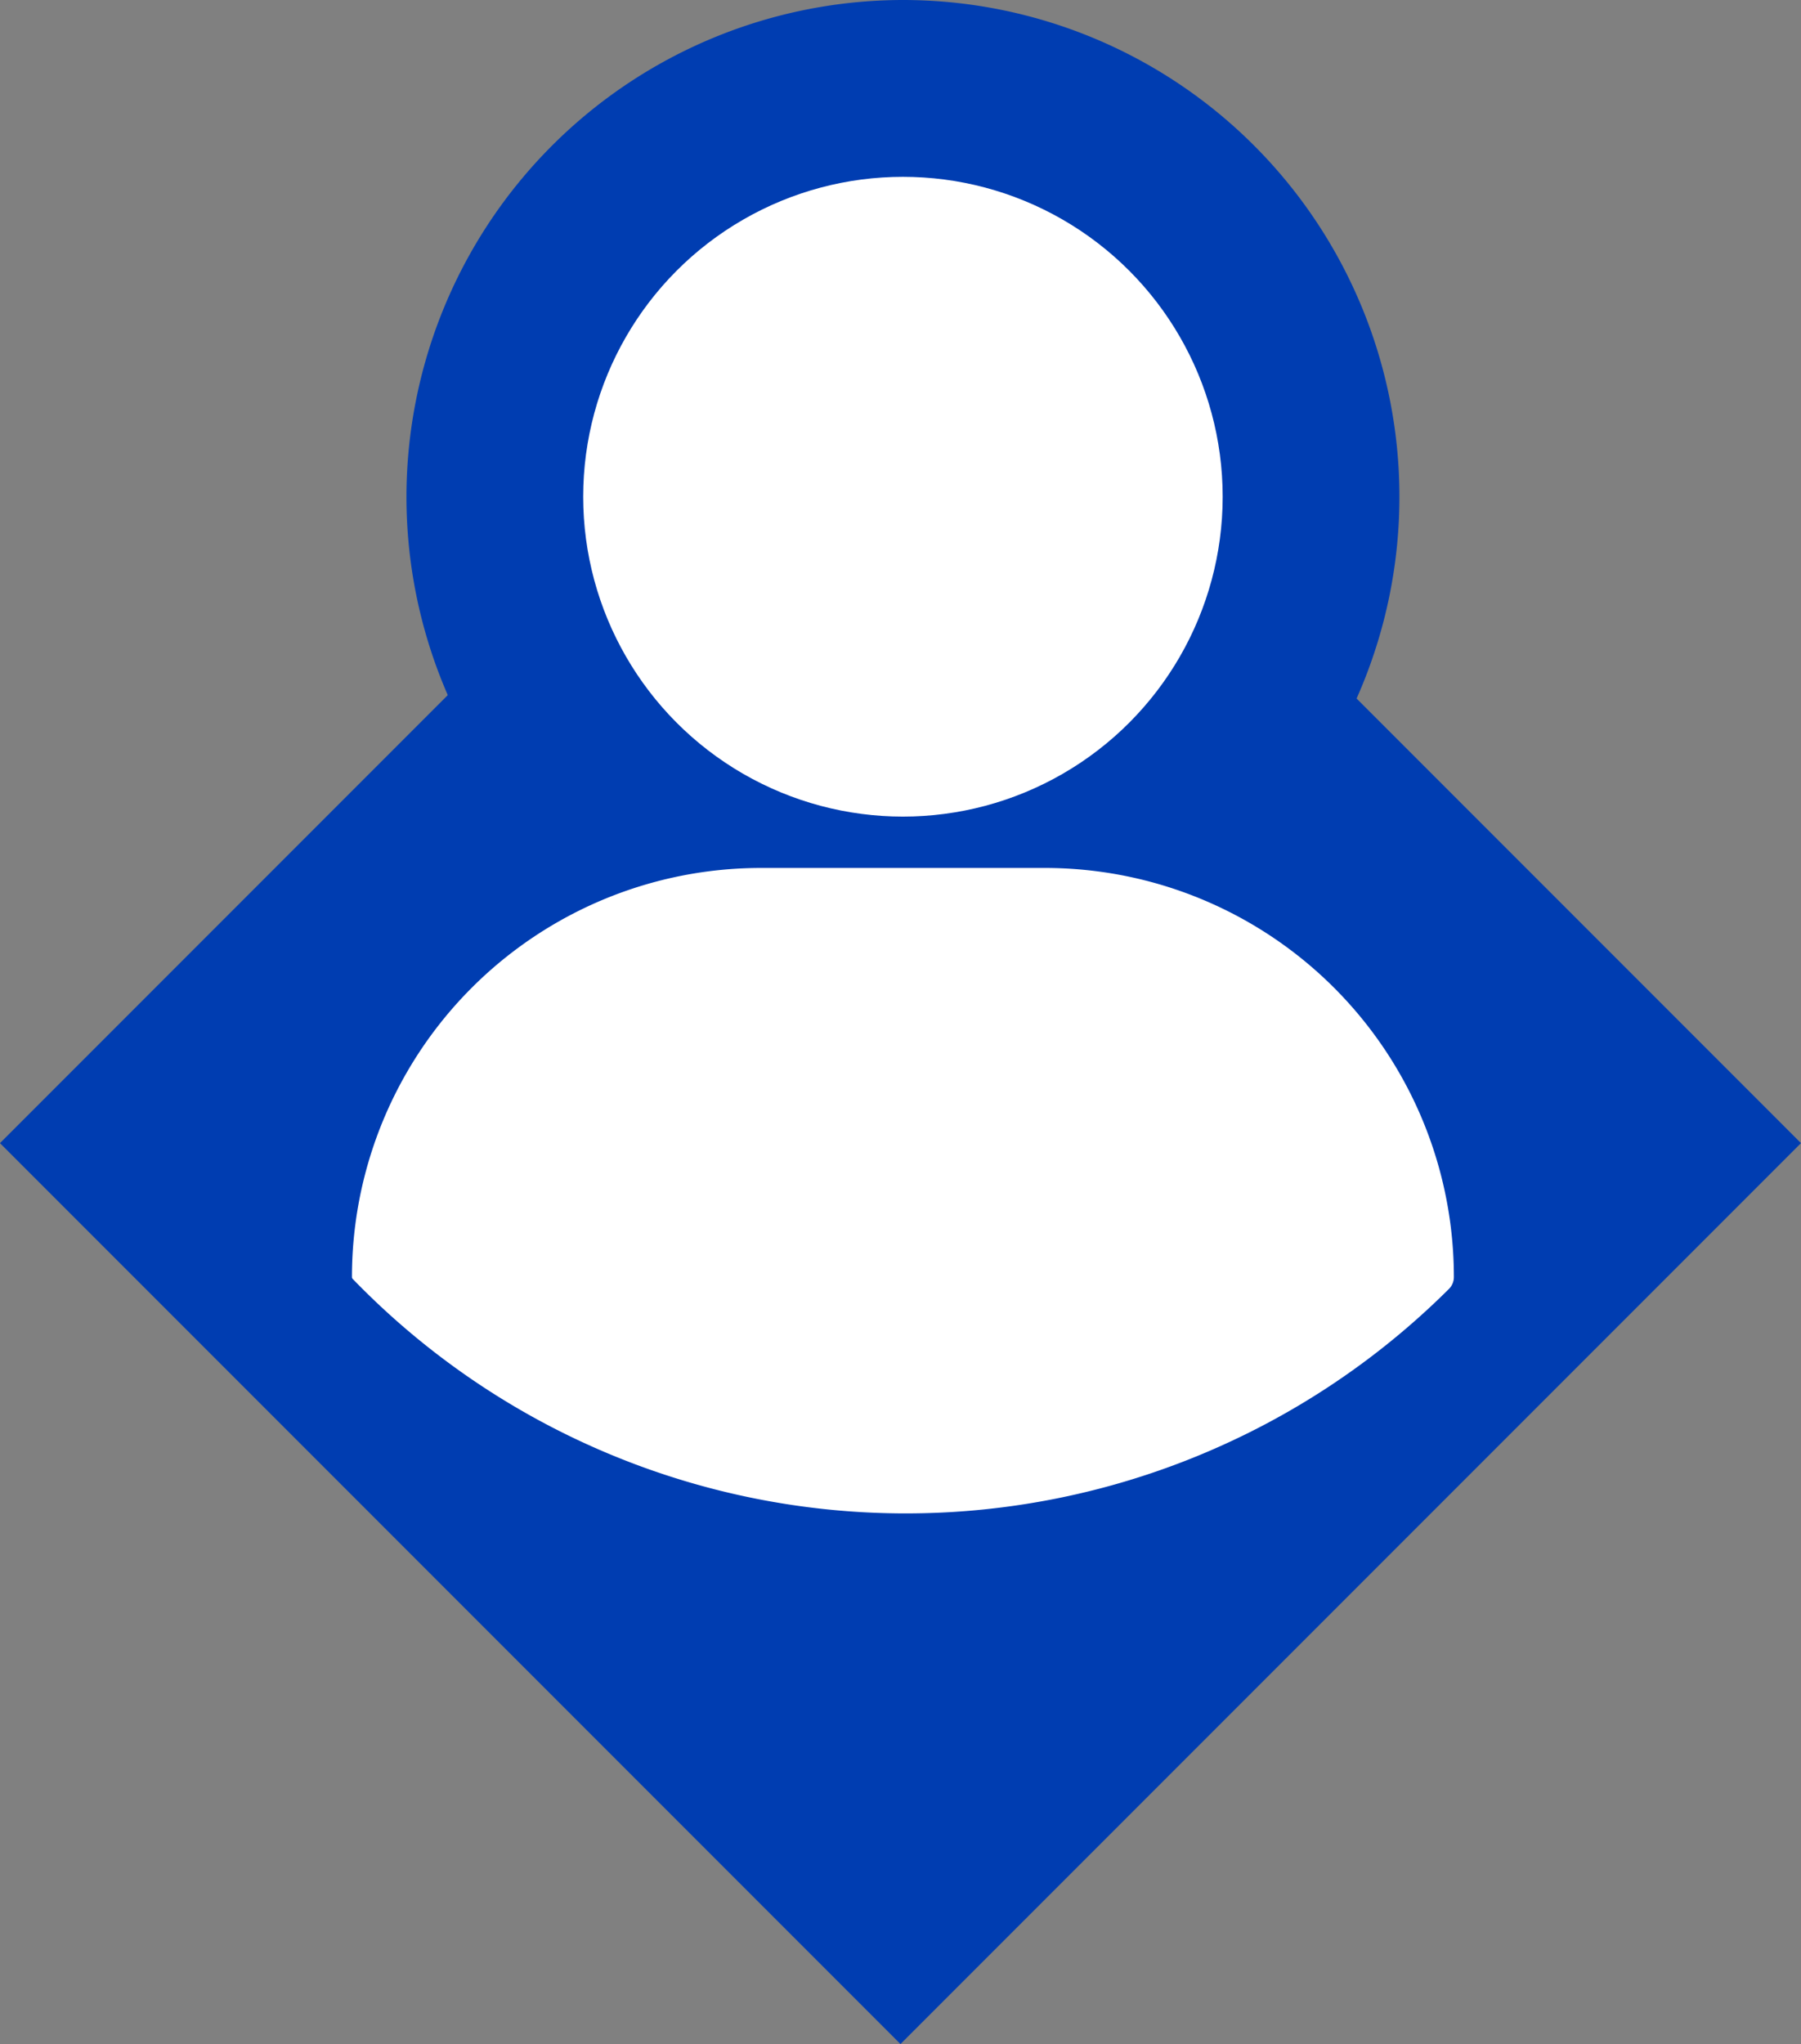
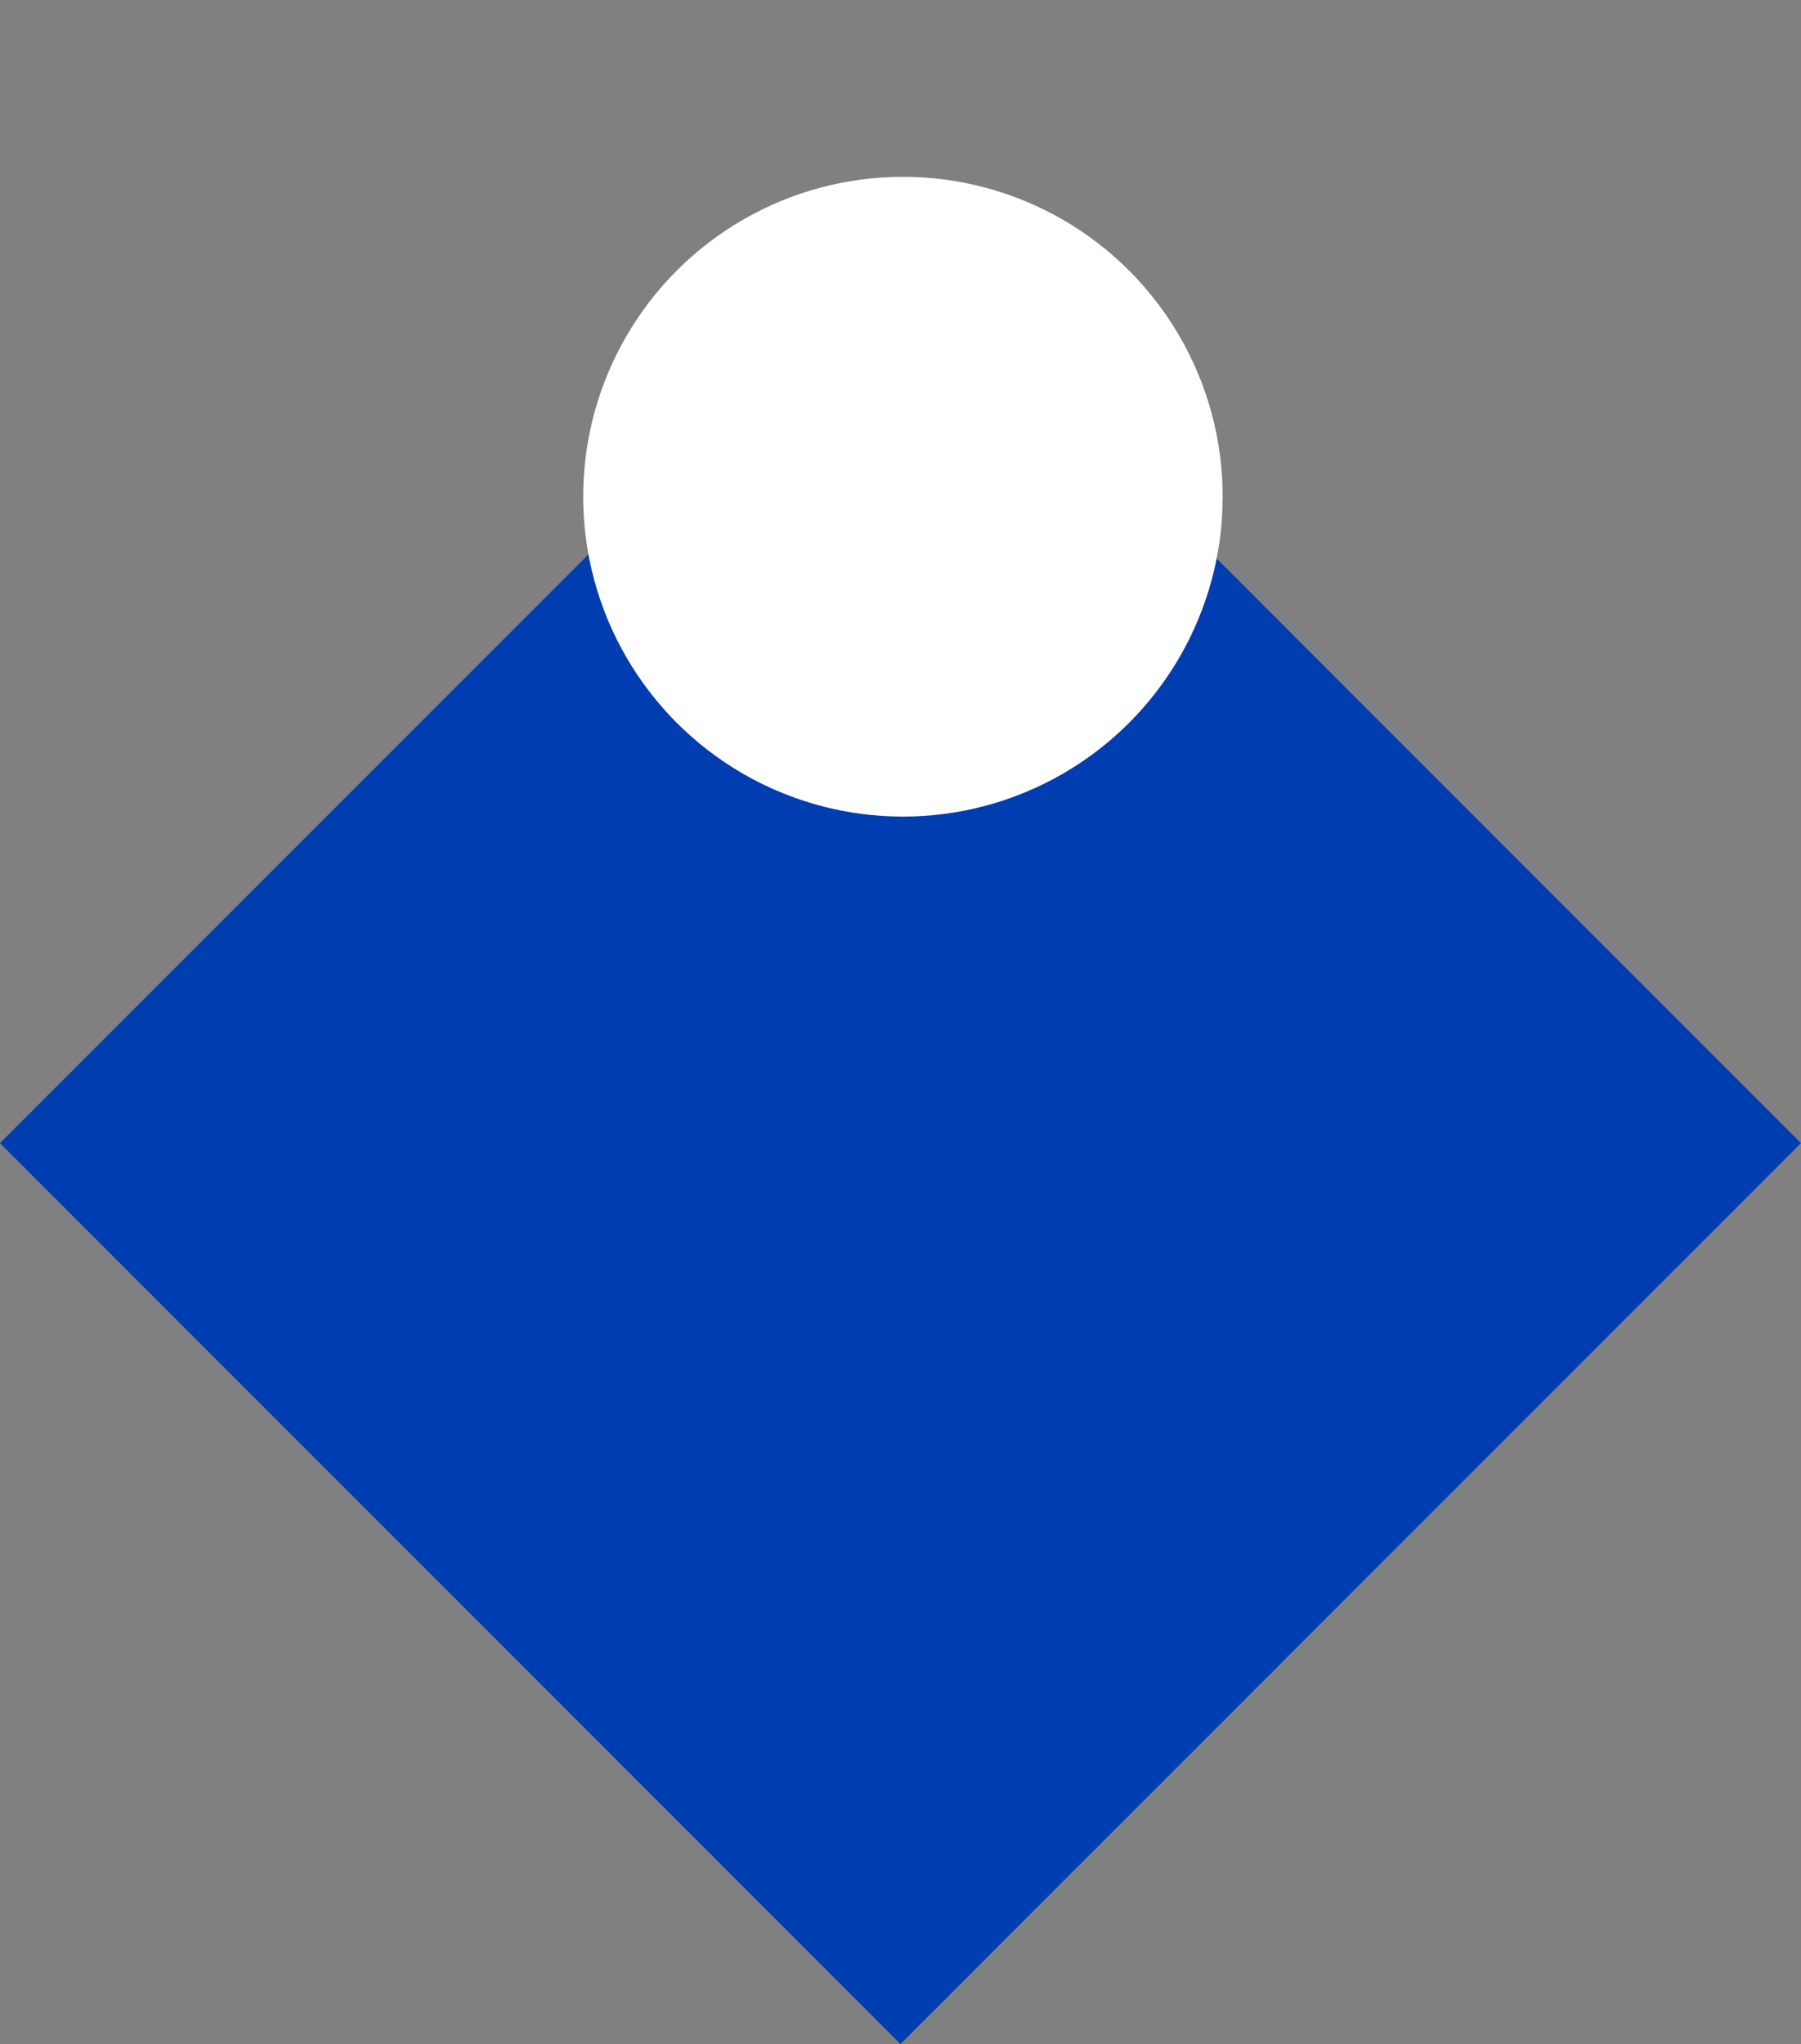
<svg xmlns="http://www.w3.org/2000/svg" width="43.327" height="49.151" viewBox="0 0 43.327 49.151">
  <rect x="0" y="0" width="43.327" height="49.151" fill="#808080" stroke="none" />
  <g transform="translate(-1266.239 -977.306)">
    <g transform="translate(1266.239 983.13)">
      <g transform="translate(0)">
        <rect width="30.637" height="30.637" transform="translate(21.663 0) rotate(45)" fill="#003db1" />
      </g>
    </g>
    <g transform="translate(1280.269 981.558)">
-       <path d="M7.692-4.252A11.944,11.944,0,1,1-4.252,7.692,11.957,11.957,0,0,1,7.692-4.252Zm0,15.383a3.44,3.44,0,1,0-3.44-3.44A3.444,3.444,0,0,0,7.692,11.131Z" transform="translate(0)" fill="#003db1" />
-     </g>
+       </g>
    <g transform="translate(1280.269 981.558)">
      <ellipse cx="7.692" cy="7.692" rx="7.692" ry="7.692" transform="translate(0)" fill="#fff" />
    </g>
    <g transform="translate(1274.707 998.177)">
-       <path d="M2375.123,1673.743h0a.4.4,0,0,1-.116.282,18.516,18.516,0,0,1-26.376-.239.063.063,0,0,1-.017-.043h0a9.838,9.838,0,0,1,9.838-9.838h6.832A9.838,9.838,0,0,1,2375.123,1673.743Z" transform="translate(-2348.615 -1663.905)" fill="#fff" />
-     </g>
+       </g>
  </g>
</svg>